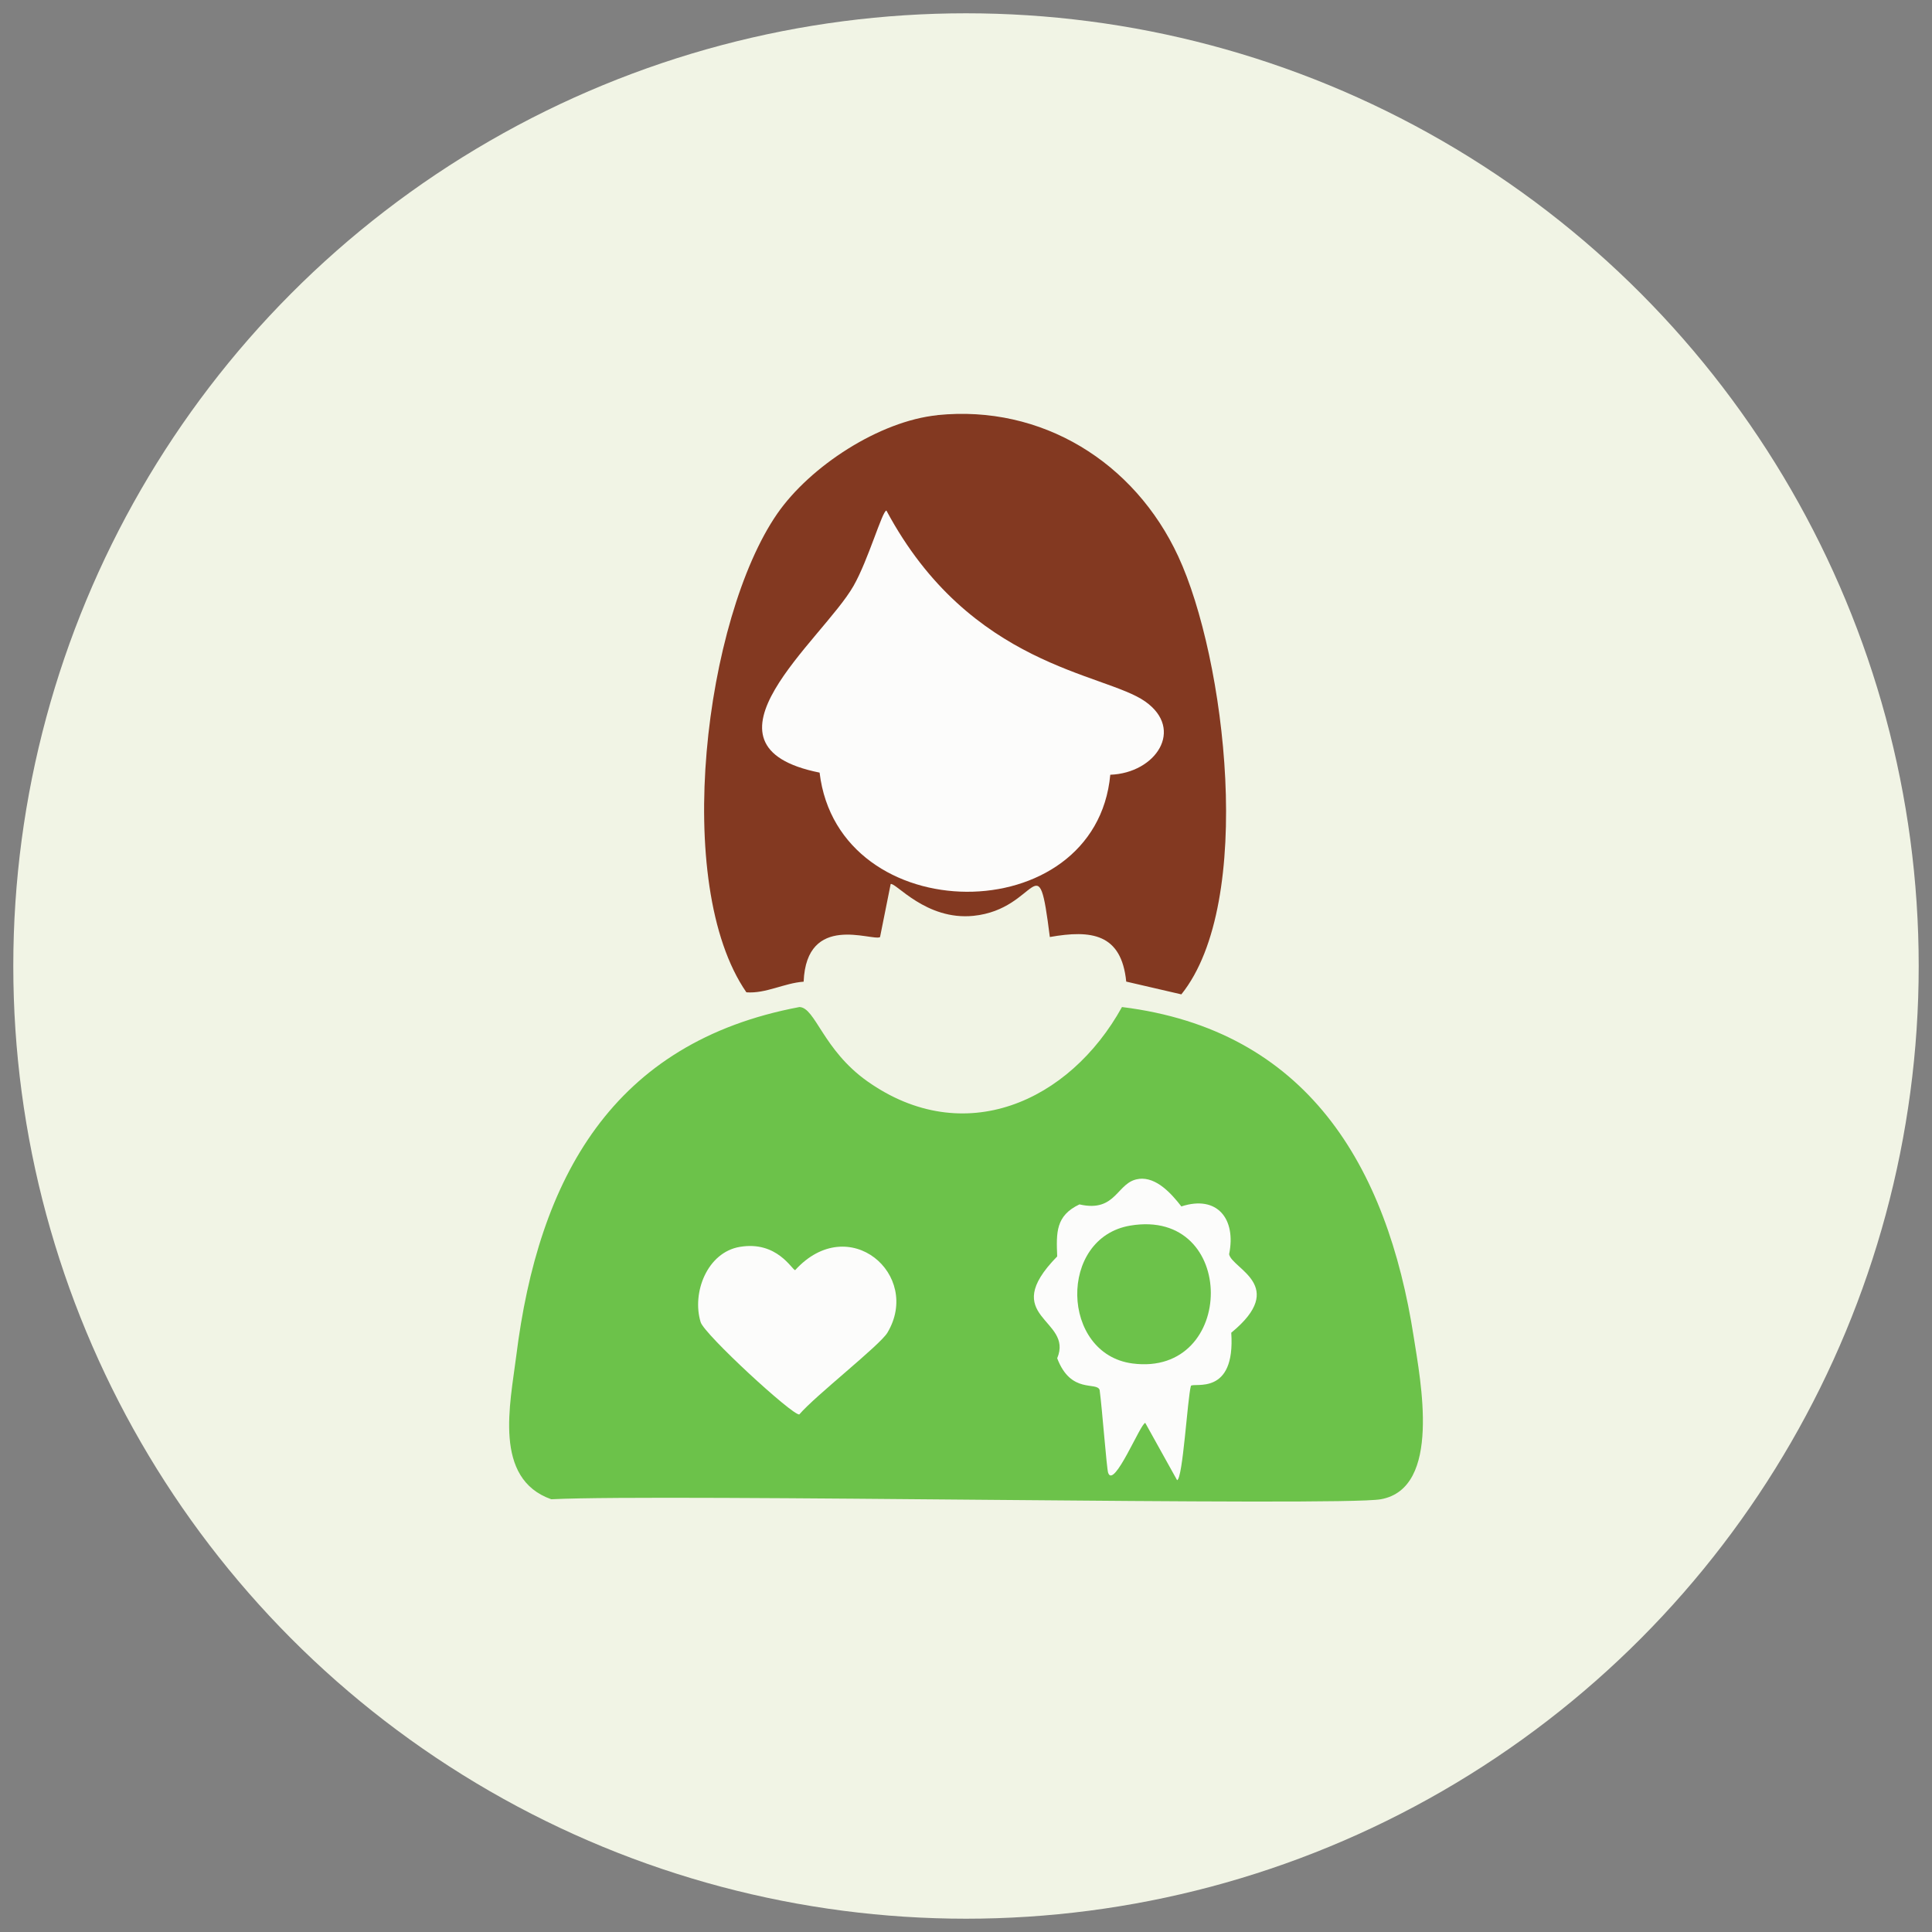
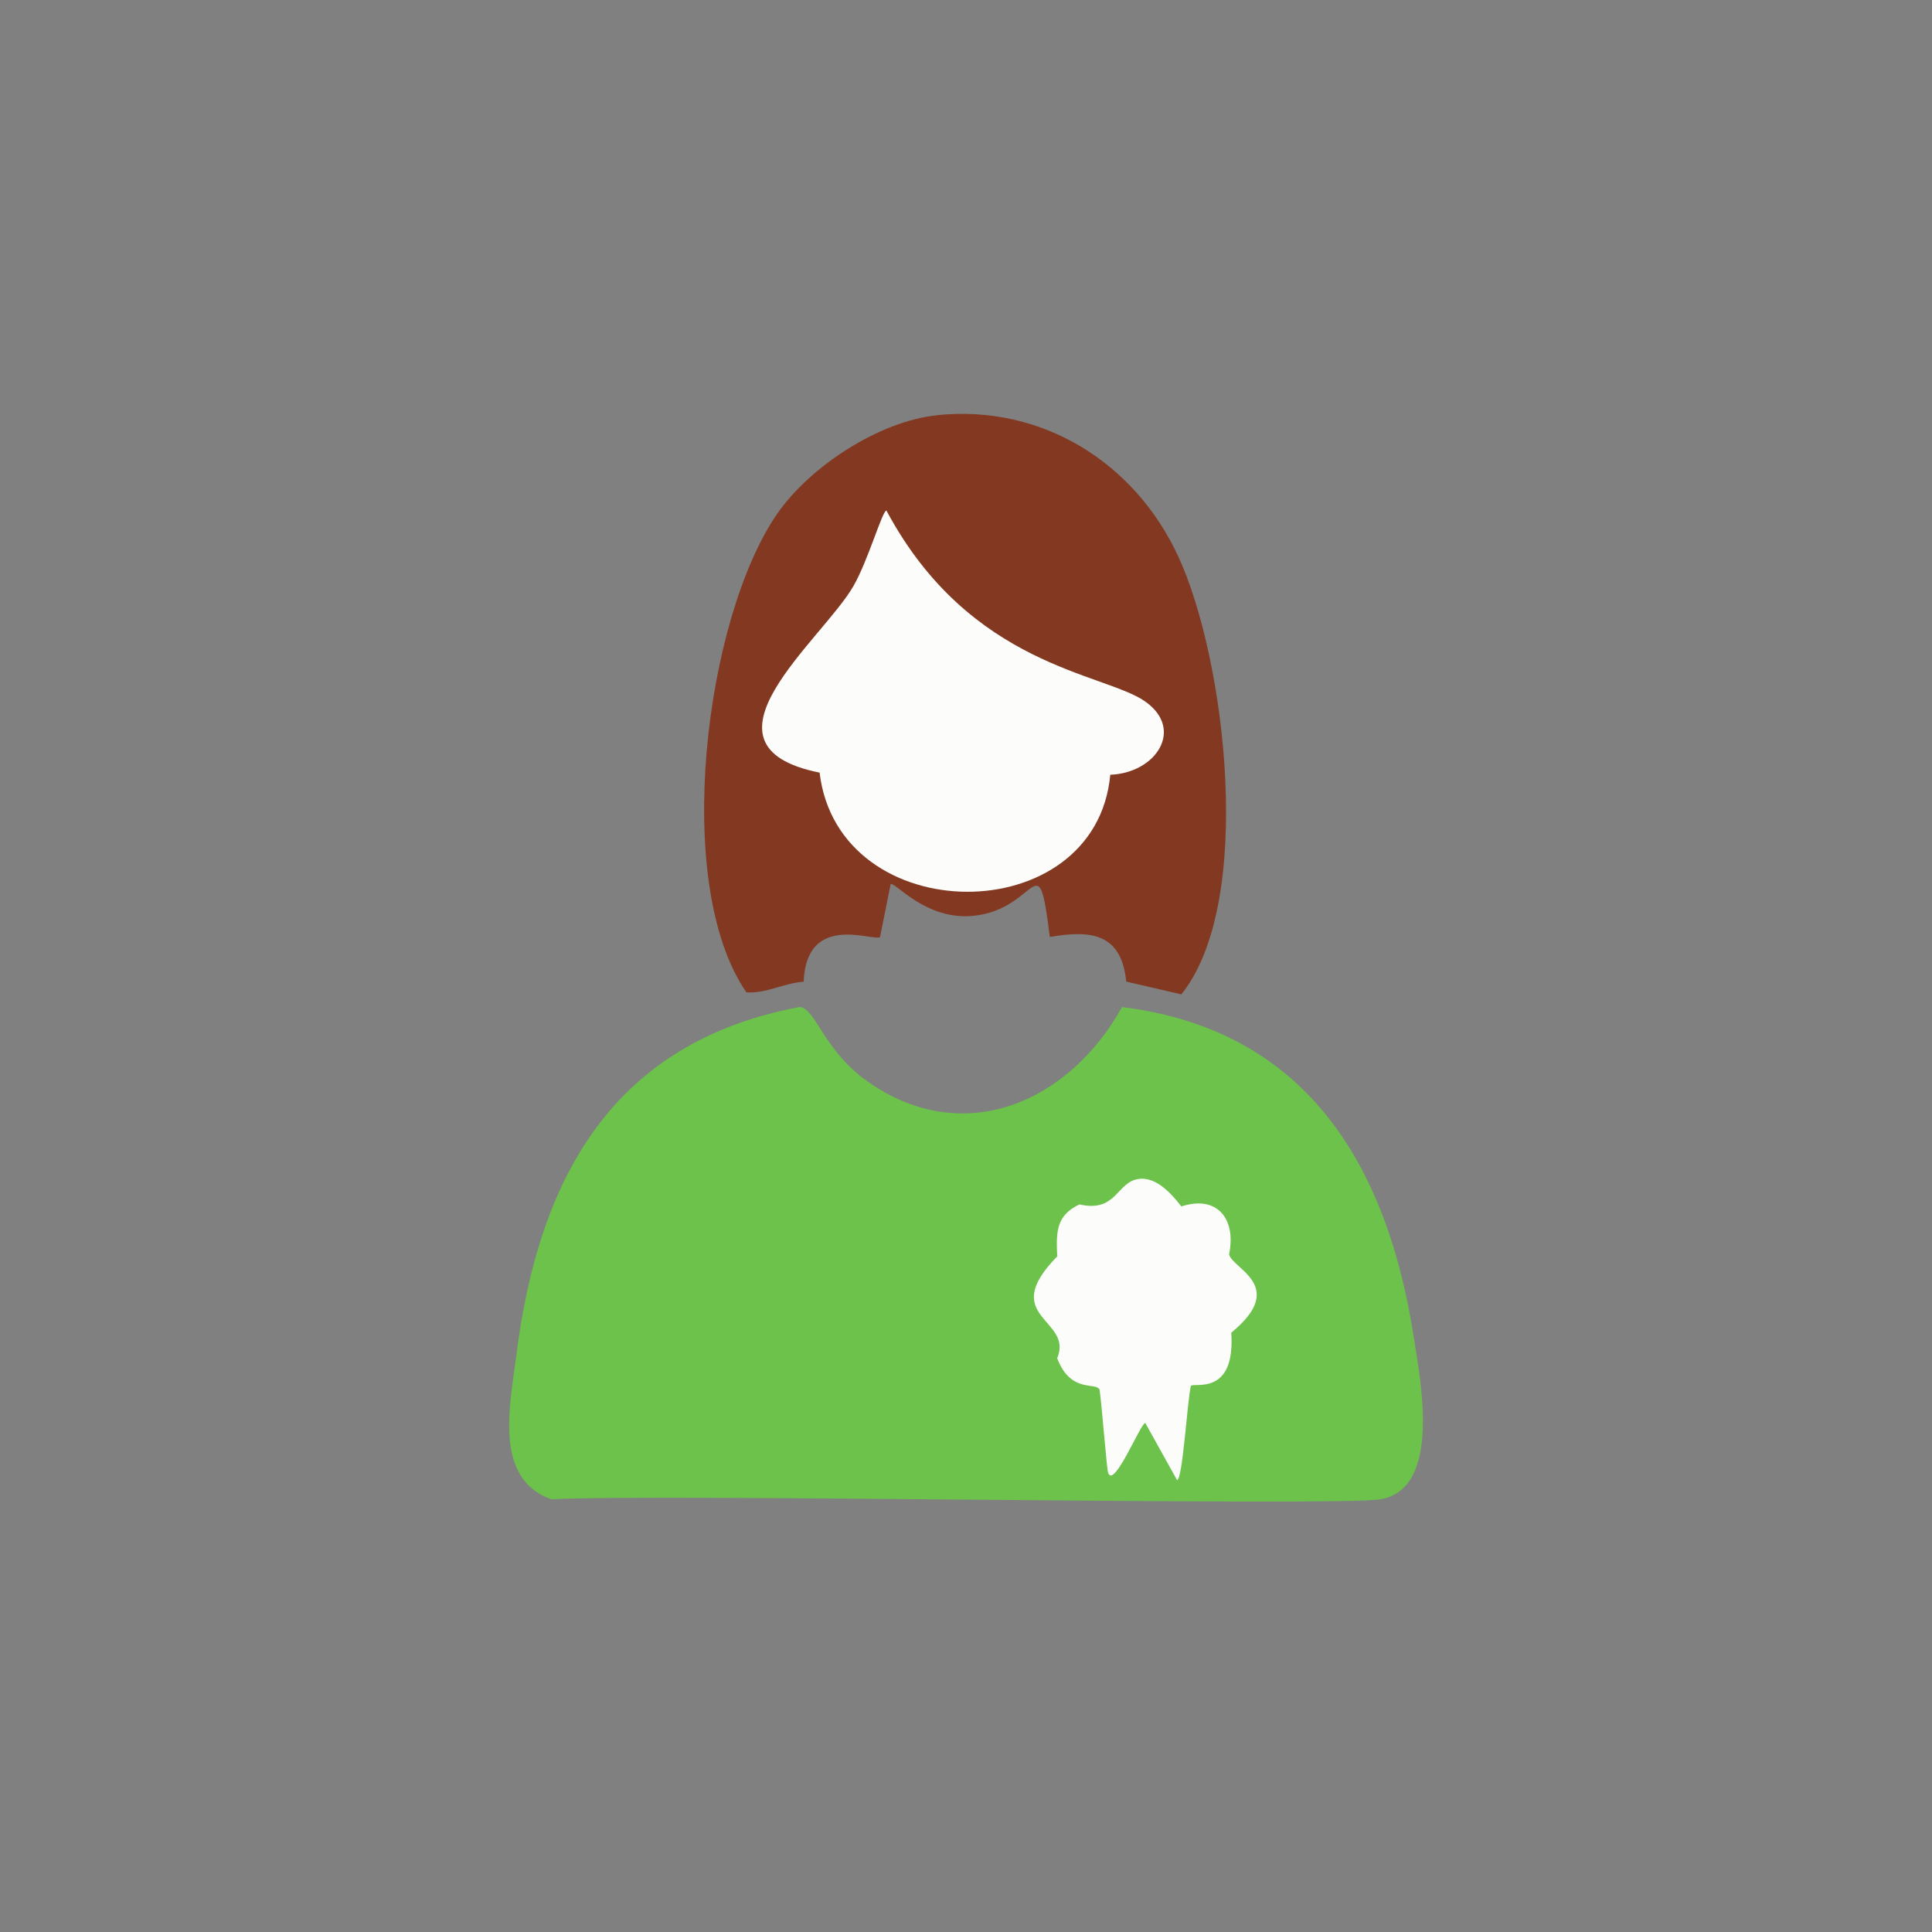
<svg xmlns="http://www.w3.org/2000/svg" id="Layer_1" viewBox="0 0 218 218">
  <rect x="0" y="0" width="218" height="218" fill="#808080" stroke="none" />
  <defs>
    <style>.cls-1{fill:#833921;}.cls-1,.cls-2,.cls-3,.cls-4{stroke-width:0px;}.cls-2{fill:#fcfcfb;}.cls-3{fill:#6cc24a;}.cls-4{fill:#f1f4e5;}</style>
  </defs>
-   <circle class="cls-4" cx="109" cy="109" r="107.5" />
  <path class="cls-3" d="M90.21,113.63c1.8.07,2.65,4.83,7.66,8.38,10.85,7.67,22.79,2.36,28.73-8.38,20.85,2.58,29.92,17.88,32.92,37.23.76,4.9,3.18,17.07-3.71,18.31-4.61.83-80.59-.64-93.61,0-6.57-2.32-4.63-10.74-3.95-16.16,2.5-20.03,10.82-35.41,31.96-39.38Z" />
-   <path class="cls-2" d="M83.5,140.69c4.19-.7,5.87,2.6,6.22,2.63,6.06-6.65,14.32.52,10.41,7.06-.85,1.42-8.13,7.1-9.94,9.22-.75.14-10.7-9.02-11.13-10.41-1.02-3.31.73-7.88,4.43-8.5Z" />
  <path class="cls-2" d="M128.51,133.02c1.98-.24,3.69,1.69,4.79,3.11,4.04-1.32,6.21,1.4,5.39,5.39.31,1.65,6.7,3.56.24,8.86.49,7.17-4.19,5.6-4.55,5.99-.39,1.39-.91,10.49-1.56,10.65q-1.8-3.23-3.59-6.46c-.51-.02-3.54,7.5-4.19,5.63-.17-.48-.68-7.3-.96-9.34-.3-1-3.24.51-4.79-3.59,1.89-4.47-6.77-4.58,0-11.49-.11-2.7-.17-4.6,2.51-5.87,4.22.97,4.2-2.58,6.7-2.87Z" />
-   <path class="cls-3" d="M127.55,138.29c12.14-2.02,11.98,17.09.24,15.56-8.12-1.06-8.43-14.2-.24-15.56Z" />
  <path class="cls-1" d="M105.77,46.84c11.8-1.2,22.25,5.32,27.17,15.92,5.34,11.48,8.71,39.05.36,49.44q-3.11-.72-6.22-1.44c-.54-5.42-3.94-5.86-8.62-5.03-1.38-10.95-1.23-3.14-8.62-2.39-5.35.54-8.77-3.79-9.34-3.59l-1.2,5.99c-.9.48-8.3-2.79-8.62,5.03-2.22.16-4.24,1.36-6.46,1.2-8.45-12.23-4.66-42.21,3.47-53.99,3.72-5.38,11.55-10.47,18.08-11.13Z" />
-   <path class="cls-2" d="M100.02,57.61c9.46,17.68,24.6,18.29,29.21,21.55,4.45,3.15,1.19,8.07-3.95,8.26-1.64,17.69-30.67,17.6-32.8-.24-15.07-3.02.36-14.99,3.83-21.07,1.66-2.9,3.25-8.5,3.71-8.5Z" />
+   <path class="cls-2" d="M100.02,57.61c9.46,17.68,24.6,18.29,29.21,21.55,4.45,3.15,1.19,8.07-3.95,8.26-1.64,17.69-30.67,17.6-32.8-.24-15.07-3.02.36-14.99,3.83-21.07,1.66-2.9,3.25-8.5,3.71-8.5" />
</svg>